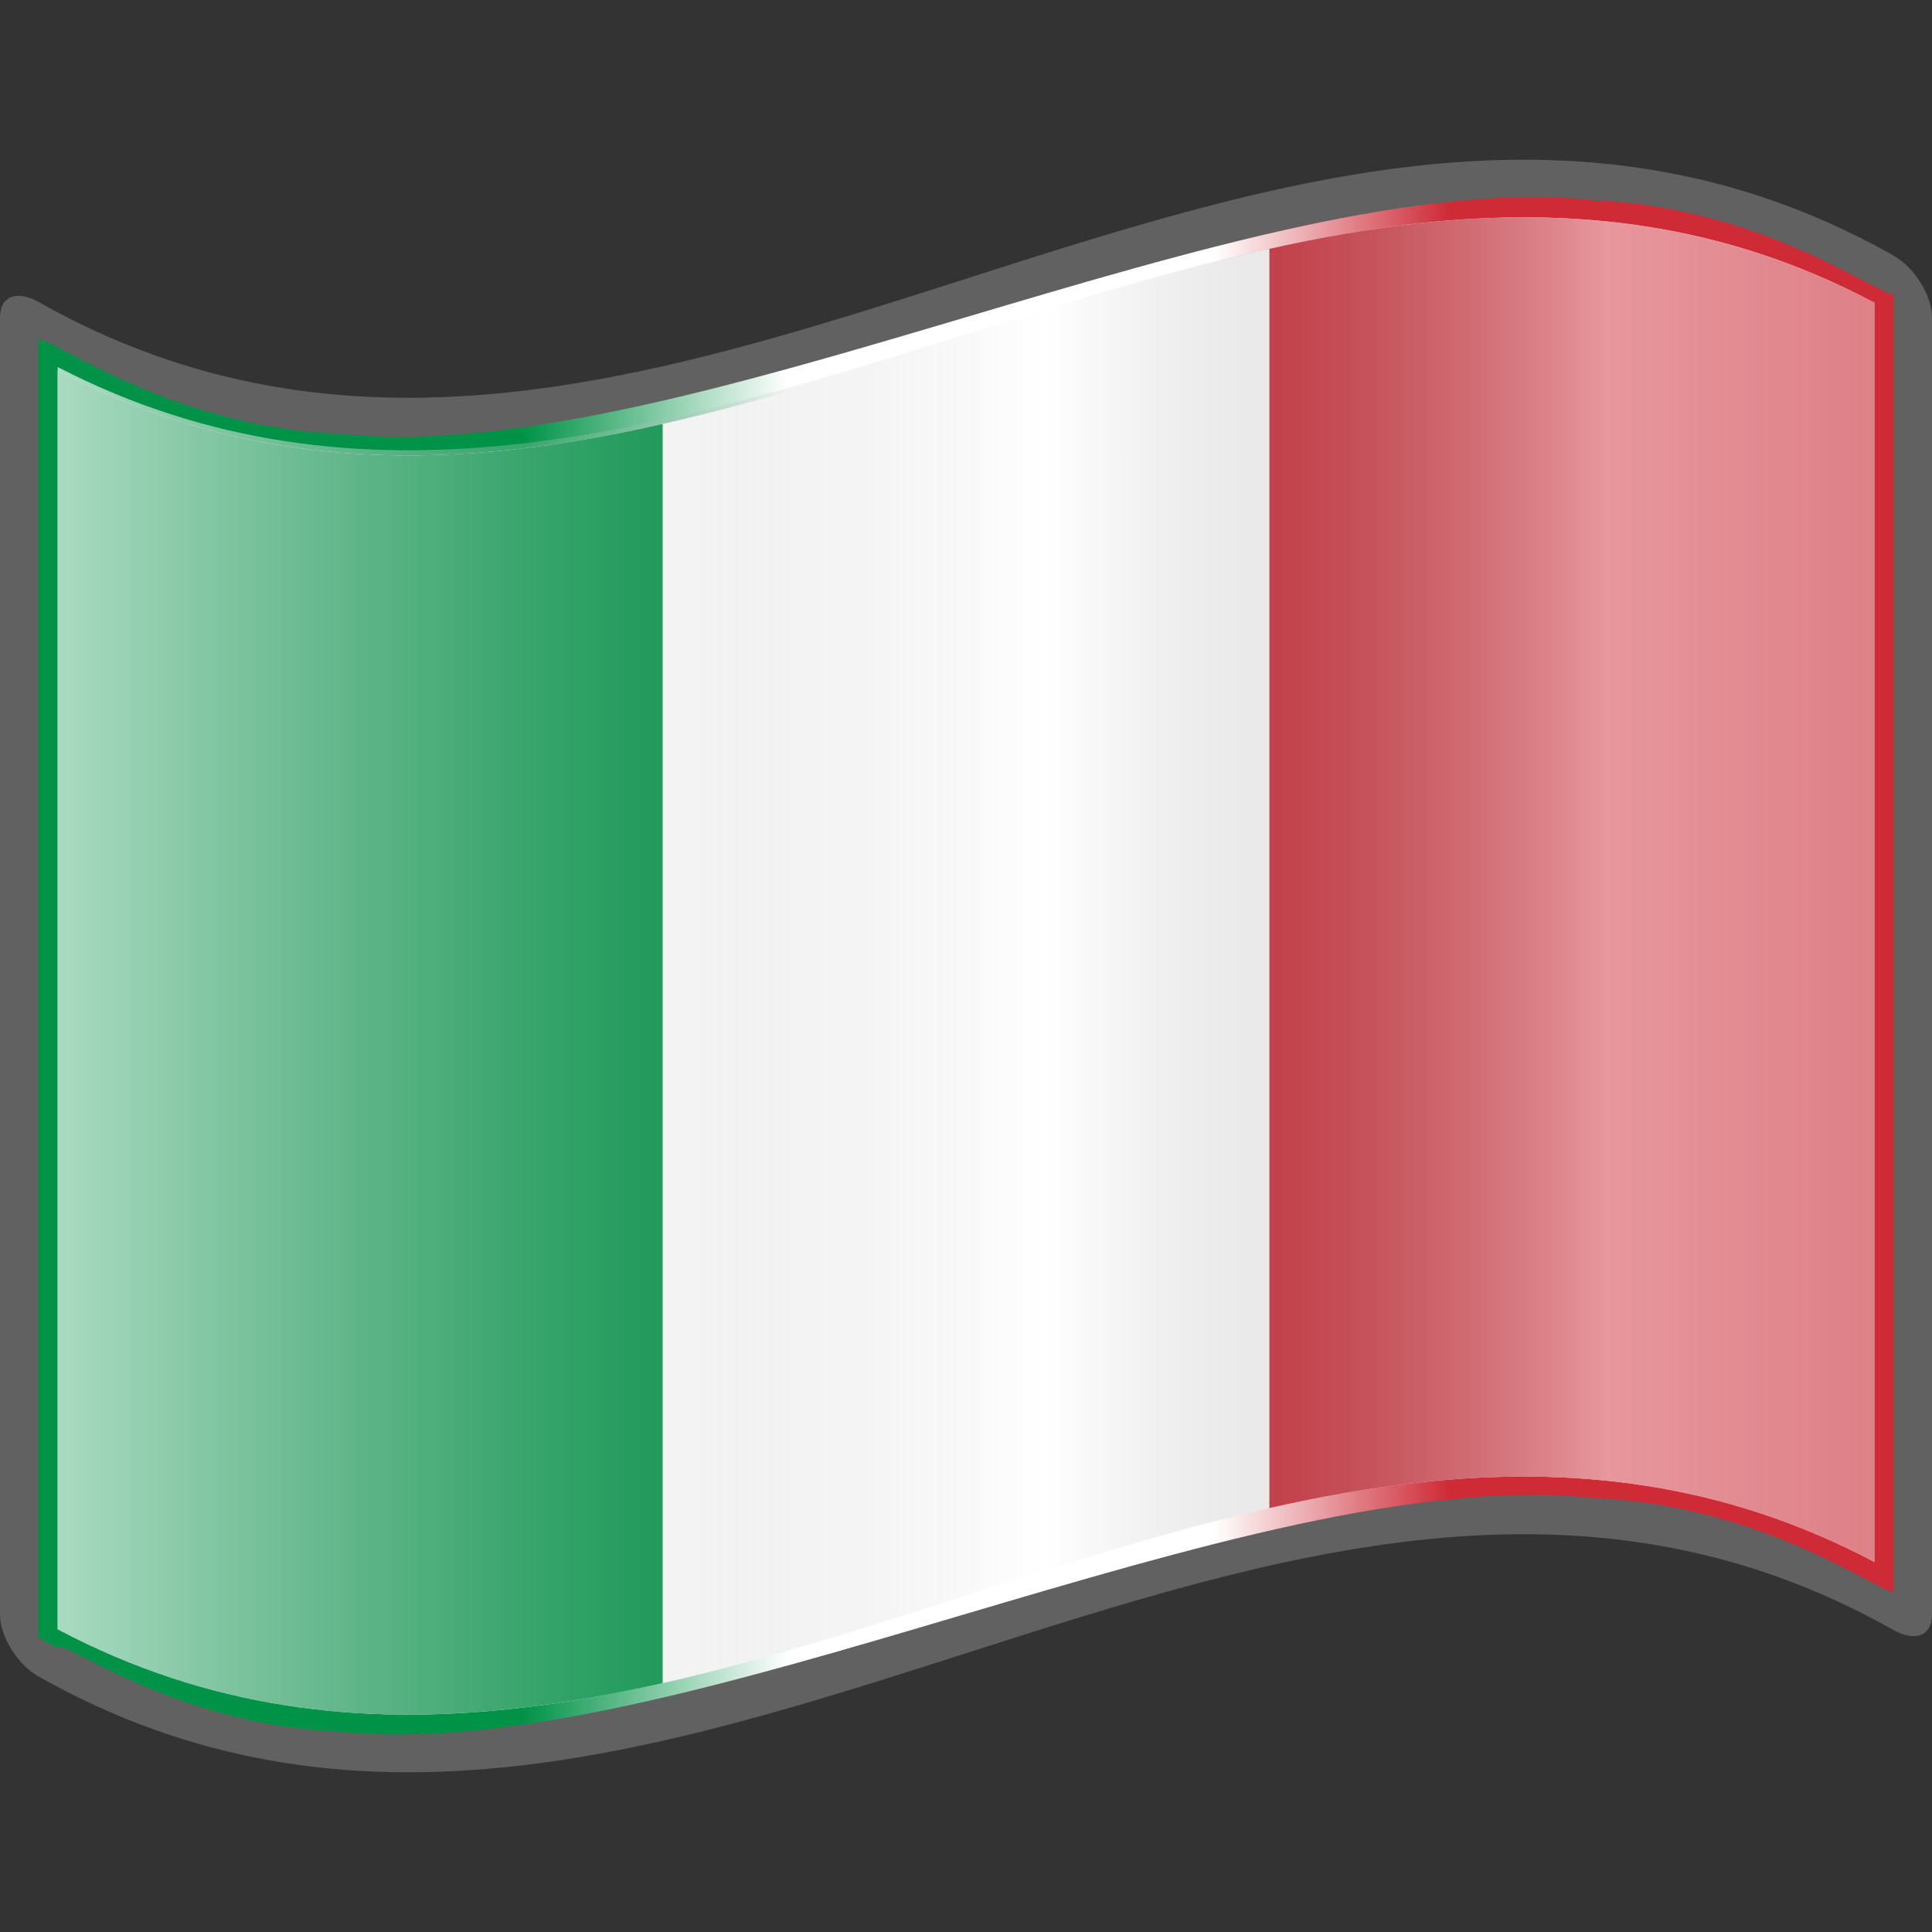
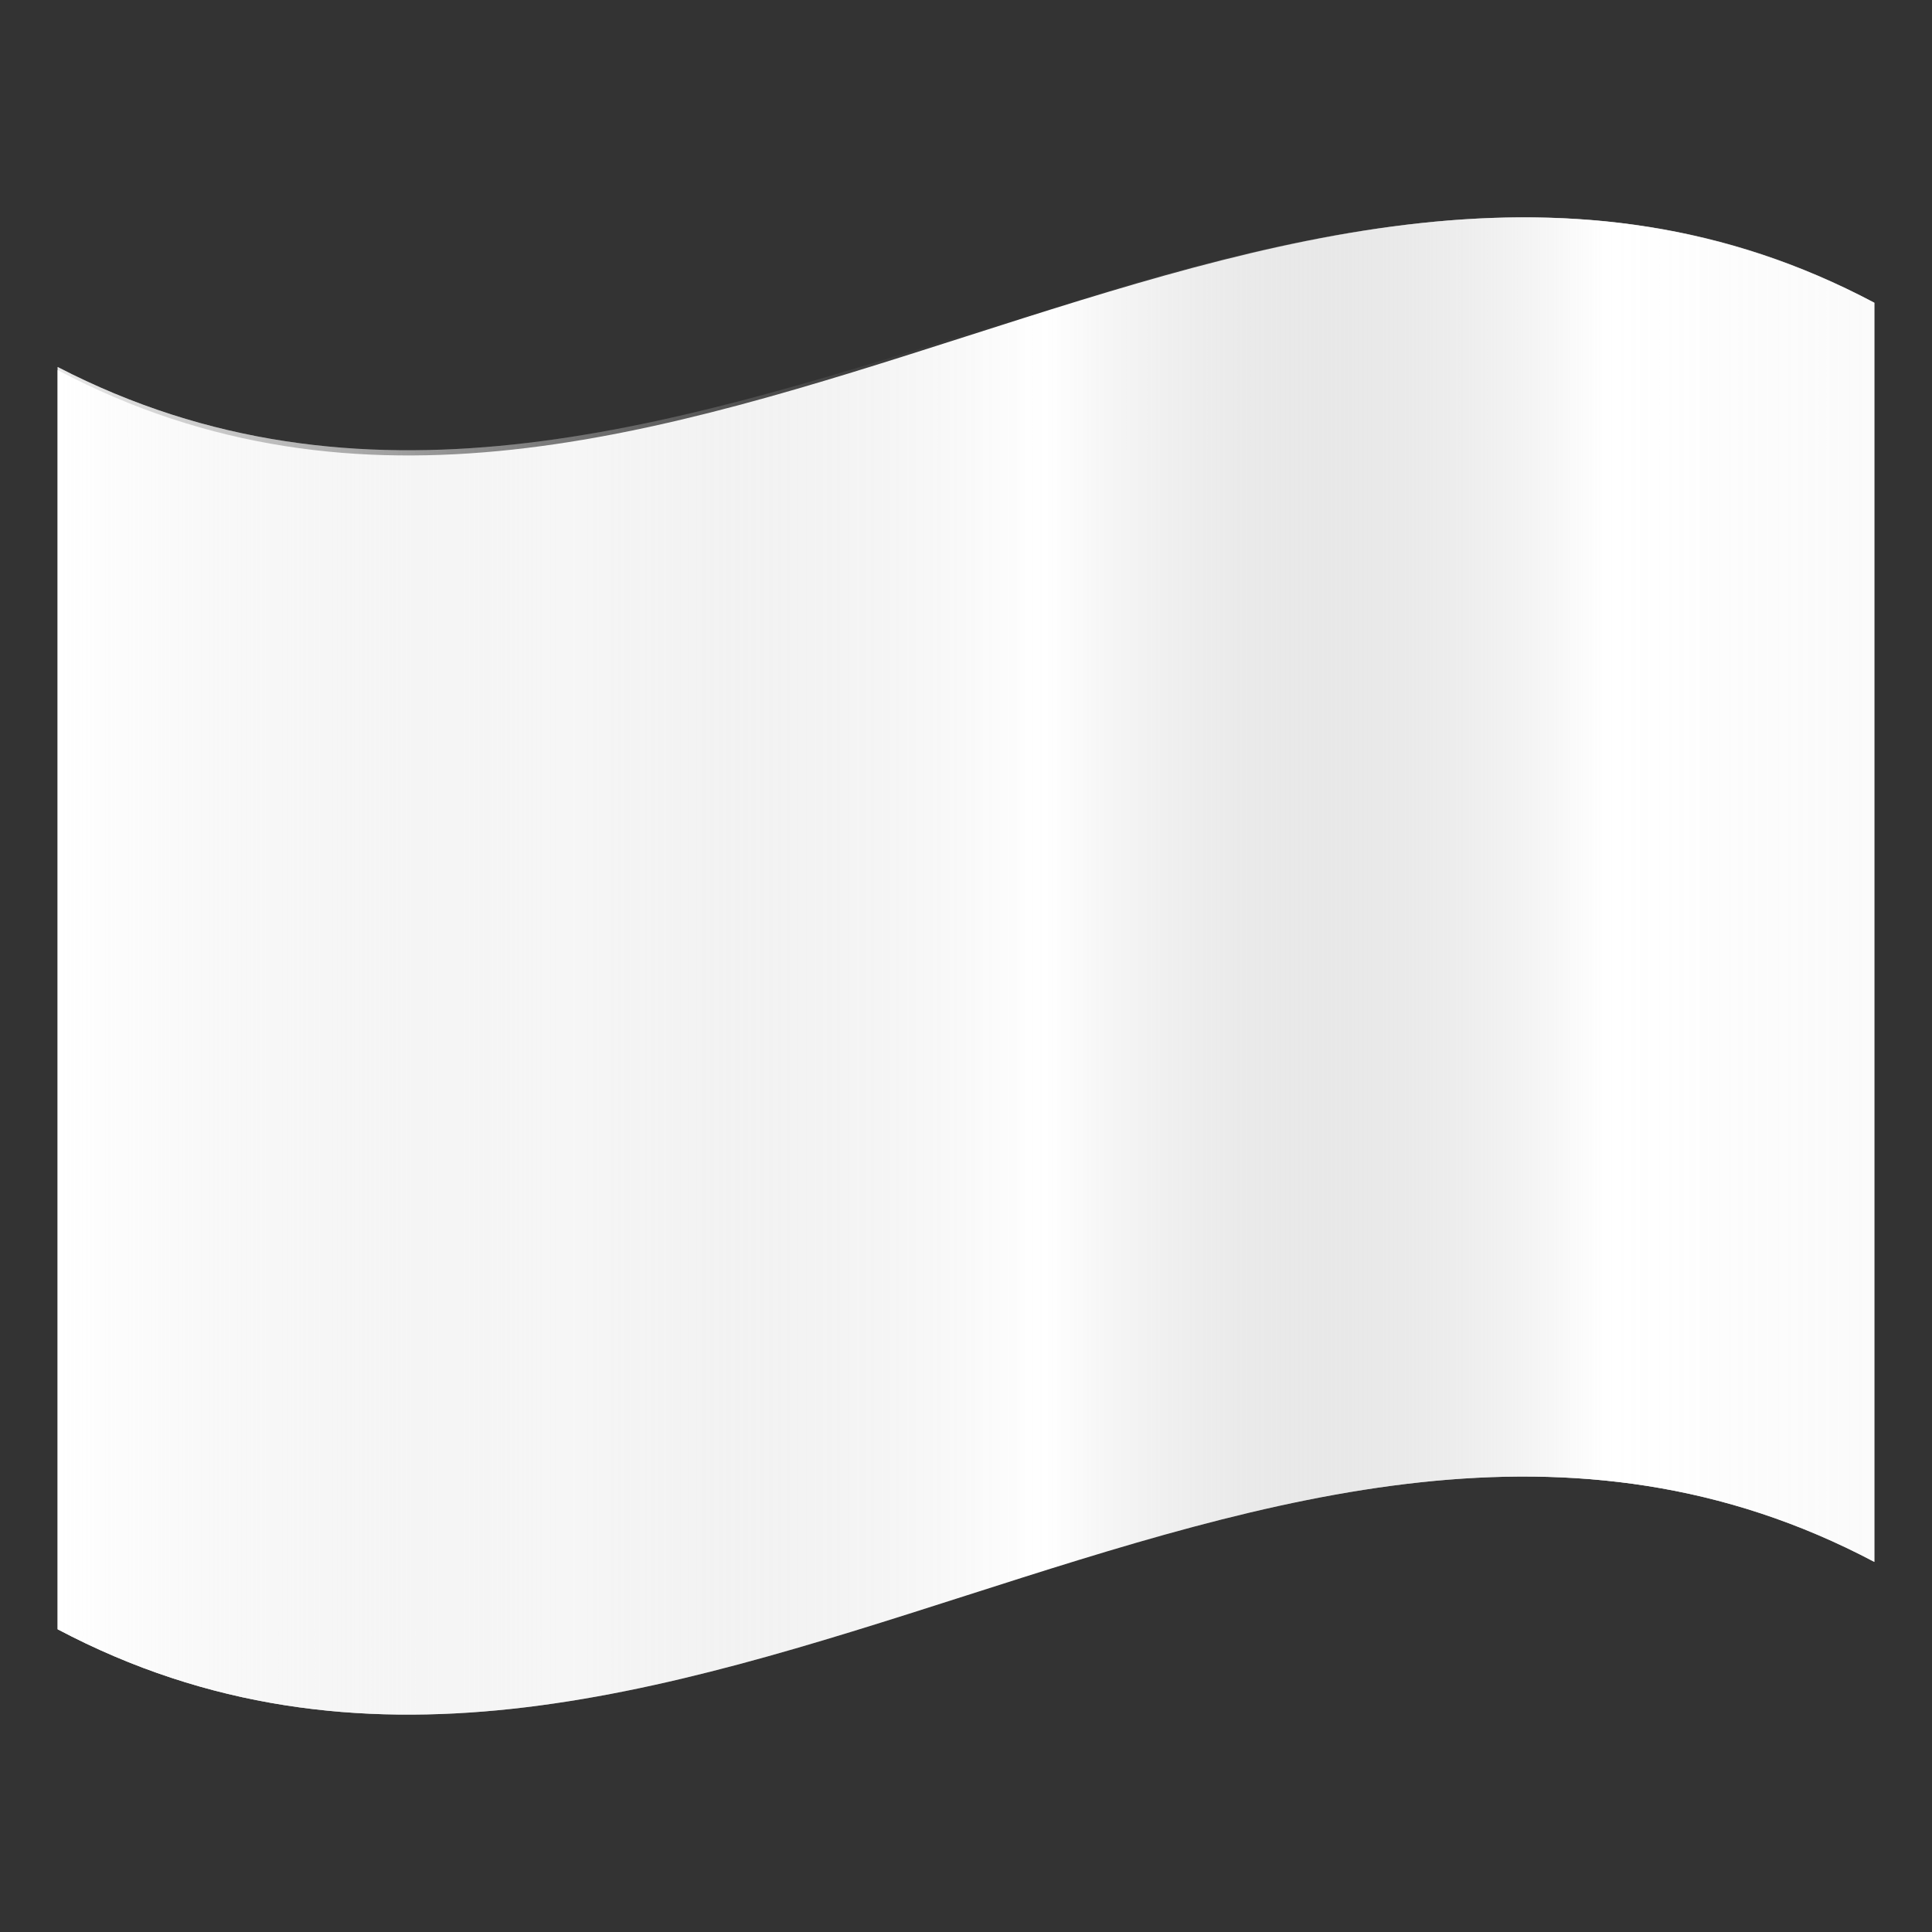
<svg xmlns="http://www.w3.org/2000/svg" xmlns:ns1="http://sodipodi.sourceforge.net/DTD/sodipodi-0.dtd" xmlns:ns2="http://www.inkscape.org/namespaces/inkscape" xmlns:ns3="http://ns.adobe.com/AdobeSVGViewerExtensions/3.0/" xmlns:xlink="http://www.w3.org/1999/xlink" version="1.0" width="48pt" height="48pt" viewBox="0 0 256 256" id="svg2" xml:space="preserve" ns1:version="0.32" ns2:version="0.48.2 r9819" ns1:docname="IE1.svg" ns2:output_extension="org.inkscape.output.svg.inkscape">
  <rect x="0" y="0" width="256" height="256" fill="#333333" stroke="none" />
  <ns1:namedview ns2:window-height="705" ns2:window-width="1366" ns2:pageshadow="2" ns2:pageopacity="0.0" guidetolerance="10.0" gridtolerance="10.0" objecttolerance="10.0" borderopacity="1.0" bordercolor="#666666" pagecolor="#ffffff" id="base" ns2:zoom="8.8741901" ns2:cx="11.632127" ns2:cy="30" ns2:window-x="-4" ns2:window-y="-4" ns2:current-layer="svg2" showguides="true" ns2:guide-bbox="true" showgrid="false" ns2:window-maximized="1" />
  <defs id="defs271">
    <linearGradient x1="87.397" y1="141.973" x2="240.947" y2="141.973" id="XMLID_22_" gradientUnits="userSpaceOnUse" gradientTransform="matrix(1.568,0,0,1.568,-129.371,-94.568)">
      <stop style="stop-color:#ffffff;stop-opacity:0.667" offset="0" id="stop139" />
      <stop style="stop-color:#d7d7d7;stop-opacity:0.219" offset="0.241" id="stop143" />
      <stop style="stop-color:#4d4d4d;stop-opacity:0" offset="0.459" id="stop145" />
      <stop style="stop-color:#ffffff;stop-opacity:0.51" offset="0.719" id="stop3696" />
      <stop style="stop-color:#f2f2f2;stop-opacity:0.4" offset="0.874" id="stop2807" />
      <stop style="stop-color:#ffffff;stop-opacity:0.624" offset="1" id="stop3694" />
      <ns3:midPointStop style="stop-color:#E9E9EF" offset="0" />
      <ns3:midPointStop style="stop-color:#E9E9EF" offset="0.5" />
      <ns3:midPointStop style="stop-color:#B1B1C5" offset="0.157" />
      <ns3:midPointStop style="stop-color:#B1B1C5" offset="0.5" />
      <ns3:midPointStop style="stop-color:#CECEDB" offset="0.315" />
      <ns3:midPointStop style="stop-color:#CECEDB" offset="0.5" />
      <ns3:midPointStop style="stop-color:#FFFFFF" offset="0.65" />
      <ns3:midPointStop style="stop-color:#FFFFFF" offset="0.5" />
      <ns3:midPointStop style="stop-color:#CECEDB" offset="0.837" />
      <ns3:midPointStop style="stop-color:#CECEDB" offset="0.5" />
      <ns3:midPointStop style="stop-color:#FFFF66" offset="1" />
    </linearGradient>
    <linearGradient x1="87.397" y1="141.973" x2="269.333" y2="141.973" id="linearGradient1945" xlink:href="#XMLID_22_" gradientUnits="userSpaceOnUse" gradientTransform="matrix(1.568,0,0,1.568,-129.371,-94.57)" />
    <clipPath id="clip">
-       <circle cy="-39" r="46" id="circle4744" />
-     </clipPath>
+       </clipPath>
    <linearGradient spreadMethod="pad" xlink:href="#XMLID_23_" gradientTransform="matrix(1.568,0,0,1.568,-129.371,-94.568)" x1="189.814" y1="135.519" x2="240.947" y2="135.519" id="XMLID_24_" gradientUnits="userSpaceOnUse">
      <stop style="stop-color:#6fcf00;stop-opacity:1" offset="0" id="stop163" />
      <stop style="stop-color:#2ca900;stop-opacity:1" offset="0.556" id="stop165" />
      <stop style="stop-color:#33cc33;stop-opacity:1" offset="1" id="stop167" />
      <ns3:midPointStop style="stop-color:#6FCF00" offset="0" />
      <ns3:midPointStop style="stop-color:#6FCF00" offset="0.5" />
      <ns3:midPointStop style="stop-color:#2CA900" offset="0.556" />
      <ns3:midPointStop style="stop-color:#2CA900" offset="0.5" />
      <ns3:midPointStop style="stop-color:#33CC33" offset="1" />
    </linearGradient>
    <linearGradient gradientTransform="matrix(1.568,0,0,1.568,-129.371,-94.568)" x1="87.397" y1="148.426" x2="138.531" y2="148.426" id="XMLID_23_" gradientUnits="userSpaceOnUse">
      <stop style="stop-color:#ff6666;stop-opacity:1" offset="0" id="stop154" />
      <stop style="stop-color:#cf0000;stop-opacity:1" offset="0.466" id="stop156" />
      <stop style="stop-color:#ff0000;stop-opacity:1" offset="1" id="stop158" />
      <ns3:midPointStop style="stop-color:#FF6666" offset="0" />
      <ns3:midPointStop style="stop-color:#FF6666" offset="0.5" />
      <ns3:midPointStop style="stop-color:#CF0000" offset="0.466" />
      <ns3:midPointStop style="stop-color:#CF0000" offset="0.5" />
      <ns3:midPointStop style="stop-color:#FF0000" offset="1" />
    </linearGradient>
    <linearGradient gradientTransform="matrix(1.568,0,0,1.568,-129.371,-94.568)" x1="87.397" y1="141.973" x2="240.947" y2="141.973" id="linearGradient3087" gradientUnits="userSpaceOnUse">
      <stop style="stop-color:black;stop-opacity:0.118;" offset="0" id="stop3089" />
      <stop style="stop-color:black;stop-opacity:0.349;" offset="0.157" id="stop141" />
      <stop style="stop-color:black;stop-opacity:0.235;" offset="0.315" id="stop3092" />
      <stop style="stop-color:black;stop-opacity:0.505;" offset="0.65" id="stop3094" />
      <stop style="stop-color:black;stop-opacity:0;" offset="1" id="stop147" />
      <ns3:midPointStop style="stop-color:#E9E9EF" offset="0" />
      <ns3:midPointStop style="stop-color:#E9E9EF" offset="0.5" />
      <ns3:midPointStop style="stop-color:#B1B1C5" offset="0.157" />
      <ns3:midPointStop style="stop-color:#B1B1C5" offset="0.5" />
      <ns3:midPointStop style="stop-color:#CECEDB" offset="0.315" />
      <ns3:midPointStop style="stop-color:#CECEDB" offset="0.5" />
      <ns3:midPointStop style="stop-color:#FFFFFF" offset="0.65" />
      <ns3:midPointStop style="stop-color:#FFFFFF" offset="0.5" />
      <ns3:midPointStop style="stop-color:#CECEDB" offset="0.837" />
      <ns3:midPointStop style="stop-color:#CECEDB" offset="0.5" />
      <ns3:midPointStop style="stop-color:#FFFF66" offset="1" />
    </linearGradient>
    <linearGradient gradientTransform="matrix(-1.568,0,0,-1.568,385.37,350.53)" x1="89.16" y1="141.96" x2="269.194" y2="141.96" id="XMLID_21_" gradientUnits="userSpaceOnUse">
      <stop style="stop-color:#ce2b37;stop-opacity:1;" offset="0" id="stop84" />
      <stop id="stop2808" offset="0.19" style="stop-color:#ce2b37;stop-opacity:1;" />
      <stop style="stop-color:#ffffff;stop-opacity:1;" offset="0.3" id="stop114" />
      <stop id="stop2810" offset="0.5" style="stop-color:#ffffff;stop-opacity:1;" />
      <stop style="stop-color:#009246;stop-opacity:1;" offset="0.625" id="stop2798" />
      <stop style="stop-color:#009246;stop-opacity:1;" offset="1" id="stop134" />
      <ns3:midPointStop style="stop-color:#7C0000" offset="0" />
      <ns3:midPointStop style="stop-color:#7C0000" offset="0.641" />
      <ns3:midPointStop style="stop-color:#CF0000" offset="0.225" />
      <ns3:midPointStop style="stop-color:#CF0000" offset="0.13" />
      <ns3:midPointStop style="stop-color:#FFFFFF" offset="0.5" />
      <ns3:midPointStop style="stop-color:#FFFFFF" offset="0.73" />
      <ns3:midPointStop style="stop-color:#009933" offset="0.584" />
      <ns3:midPointStop style="stop-color:#009933" offset="0.5" />
      <ns3:midPointStop style="stop-color:#006A00" offset="1" />
    </linearGradient>
    <linearGradient gradientUnits="userSpaceOnUse" id="linearGradient2788" y2="148.426" x2="138.531" y1="148.426" x1="87.397" gradientTransform="matrix(1.568,0,0,1.568,-129.371,-94.568)">
      <stop id="stop2790" offset="0" style="stop-color:#66f;stop-opacity:1;" />
      <stop id="stop2792" offset="0.466" style="stop-color:#0000cf;stop-opacity:1;" />
      <stop id="stop2794" offset="1" style="stop-color:#2929ff;stop-opacity:1;" />
      <ns3:midPointStop offset="0" style="stop-color:#FF6666" />
      <ns3:midPointStop offset="0.5" style="stop-color:#FF6666" />
      <ns3:midPointStop offset="0.466" style="stop-color:#CF0000" />
      <ns3:midPointStop offset="0.5" style="stop-color:#CF0000" />
      <ns3:midPointStop offset="1" style="stop-color:#FF0000" />
    </linearGradient>
    <linearGradient y2="141.973" x2="269.333" y1="141.973" x1="87.397" gradientTransform="matrix(1.568,0,0,1.568,-129.371,-94.57)" gradientUnits="userSpaceOnUse" id="linearGradient3074" xlink:href="#XMLID_22_" ns2:collect="always" />
    <linearGradient ns2:collect="always" xlink:href="#XMLID_22_" id="linearGradient3129" gradientUnits="userSpaceOnUse" gradientTransform="matrix(1.568,0,0,1.568,-129.371,-94.57)" x1="87.397" y1="141.973" x2="269.333" y2="141.973" />
    <linearGradient ns2:collect="always" xlink:href="#XMLID_21_" id="linearGradient3315" gradientUnits="userSpaceOnUse" gradientTransform="matrix(-1.568,0,0,-1.568,385.371,350.53)" x1="89.16" y1="141.96" x2="269.194" y2="141.96" />
  </defs>
  <g style="display:inline" id="layer2" />
  <g id="g2960" ns2:label="ombre" style="display:inline" ns1:insensitive="true">
    <path id="path5924" style="fill:url(#linearGradient1945)" d="M 248.36,206.96 C 168.12,164.508 87.88,258.337 7.64,215.885 C 7.64,160.271 7.64,104.247 7.64,48.631 C 87.982,90.163 169.345,-2.031 248.36,40.115 C 248.36,95.73 248.36,151.345 248.36,206.96 z " ns1:nodetypes="ccccc" />
  </g>
-   <path d="M 248.361,32.474 C 167.272,-10.428 86.184,85.85 5.095,40.006 C 2.281,38.419 -6.7762636e-21,39.214 -6.7762636e-21,42.031 C -6.7762636e-21,99.344 -6.7762636e-21,156.658 -6.7762636e-21,213.972 C -6.7762636e-21,216.783 2.281,220.547 5.095,222.134 C 87.032,268.457 168.969,169.671 250.905,215.994 C 253.719,217.58 256,216.789 256,213.972 C 256,156.658 256,99.344 256,42.031 C 256,39.22 253.719,35.453 250.905,33.866 C 250.057,33.387 249.209,32.923 248.361,32.474 z " style="fill:#616161" id="path81" />
-   <path d="M 7.639,218.393 C 7.639,216.54 22.531,228.598 44.949,229.448 C 67.365,231.8 97.304,222.942 127.401,214.021 C 157.498,205.122 187.749,196.131 210.789,198.462 C 233.83,199.315 249.657,211.489 250.905,210.861 C 250.905,205.985 250.905,43.798 250.905,38.921 C 249.67,39.721 233.999,27.44 211.108,26.524 C 188.218,24.125 158.109,33.094 128,42.031 C 97.89,50.961 67.783,59.888 44.892,57.47 C 22.001,56.537 6.33,44.259 5.095,45.06 C 5.095,49.937 5.095,212.125 5.095,217.001 C 6.369,217.724 7.639,218.394 7.639,218.393 z " style="fill:url(#linearGradient3315)" id="path136" />
  <path d="M 248.361,206.962 C 168.12,164.51 87.88,258.339 7.641,215.887 C 7.641,160.272 7.641,104.657 7.641,49.041 C 87.88,91.492 168.12,-2.336 248.361,40.117 C 248.361,95.731 248.361,151.347 248.361,206.962 z " style="fill:#ffffff;fill-opacity:1" id="path151" />
-   <path d="M 87.804,56.179 C 61.083,62.202 34.362,63.178 7.641,49.041 C 7.641,104.657 7.641,160.272 7.641,215.887 C 34.362,230.024 61.083,229.047 87.804,223.025 C 87.804,167.408 87.804,111.793 87.804,56.179 z " style="fill:#009246;fill-opacity:1" id="path160" />
-   <path d="M 168.2,199.825 C 194.92,193.8 221.641,192.825 248.361,206.962 C 248.361,151.347 248.361,95.731 248.361,40.117 C 221.641,25.979 194.92,26.955 168.2,32.978 C 168.2,88.593 168.2,144.208 168.2,199.825 z " style="fill:#ce2b37;fill-opacity:1" id="path169" />
  <polyline id="_x3C_Slice_x3E_" points="0,256 0,0 256,0 256,256 " style="fill:none" transform="translate(3.3036292e-5,0)" />
  <g id="layer4" ns2:label="Ombre" style="display:inline" ns1:insensitive="true" transform="translate(3.3036292e-5,0)">
    <path id="path3127" style="opacity:1;fill:url(#linearGradient3129);display:inline" d="M 248.36,206.96 C 168.12,164.508 87.88,258.337 7.64,215.885 C 7.64,160.271 7.64,104.247 7.64,48.631 C 87.982,90.163 169.345,-2.031 248.36,40.115 C 248.36,95.73 248.36,151.345 248.36,206.96 z " ns1:nodetypes="ccccc" />
  </g>
</svg>